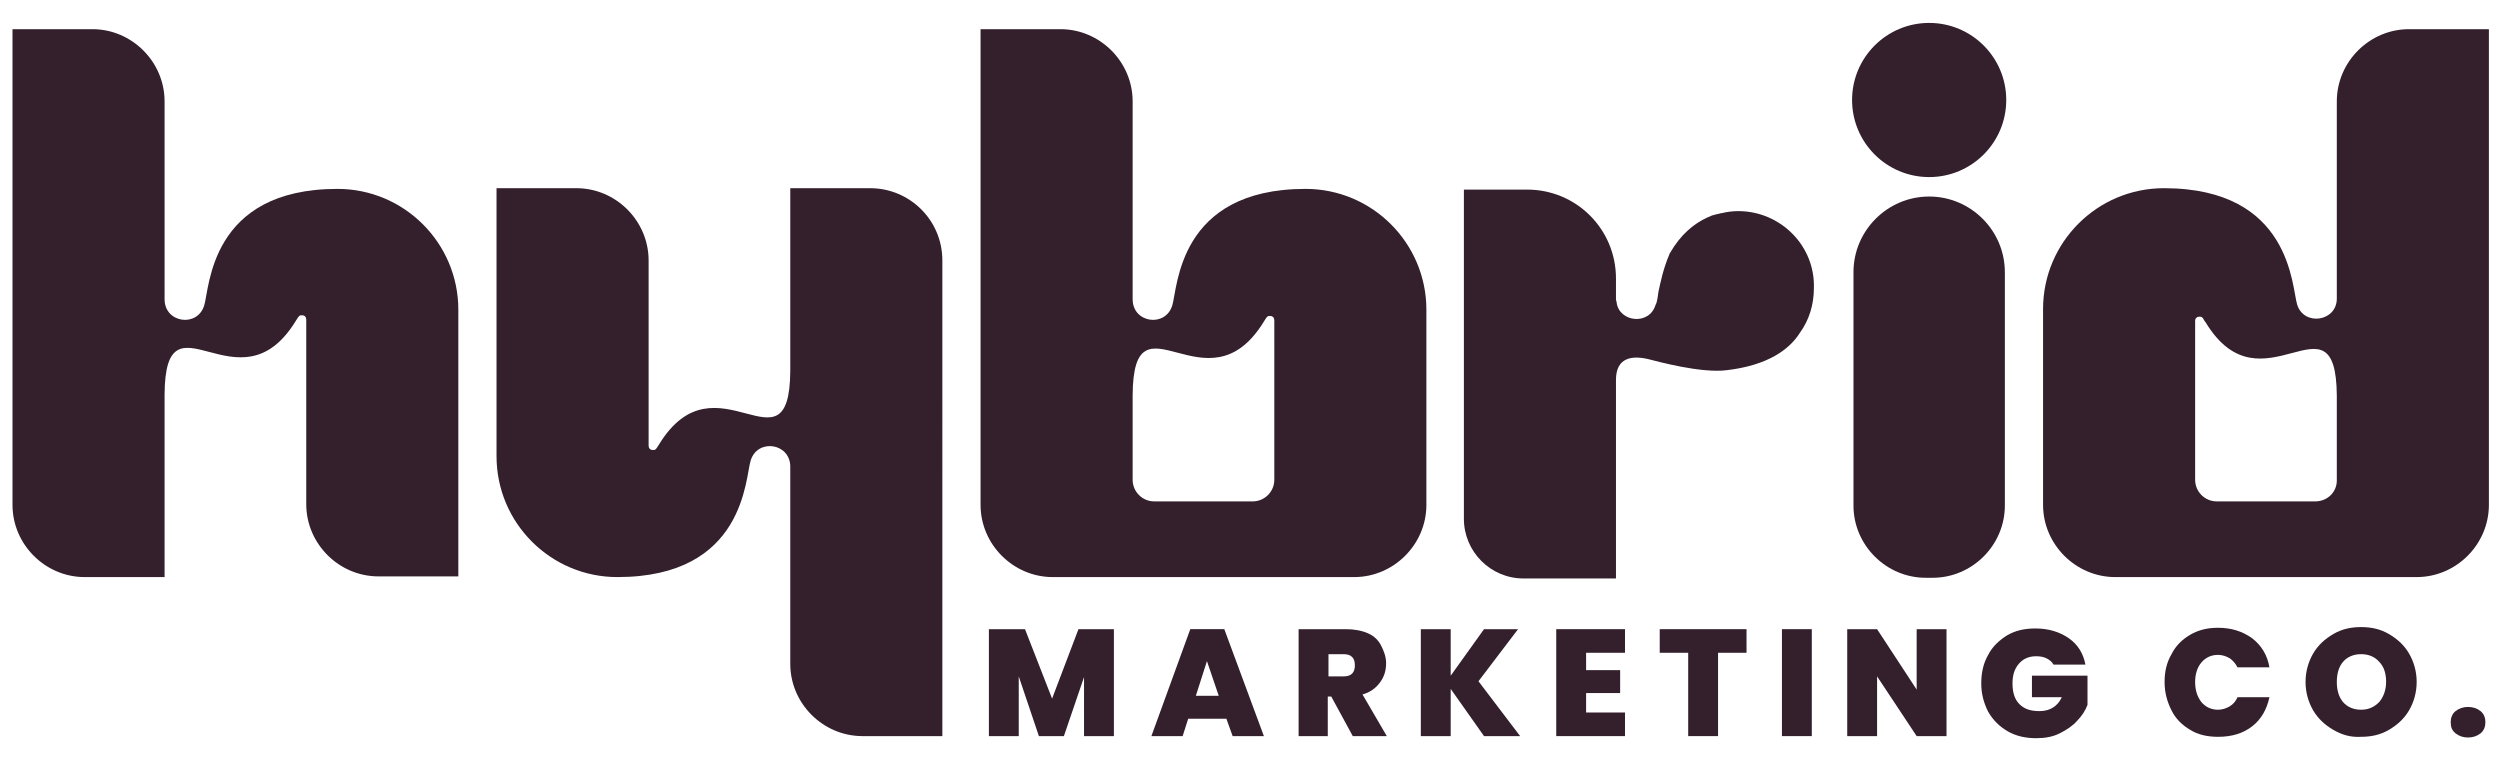
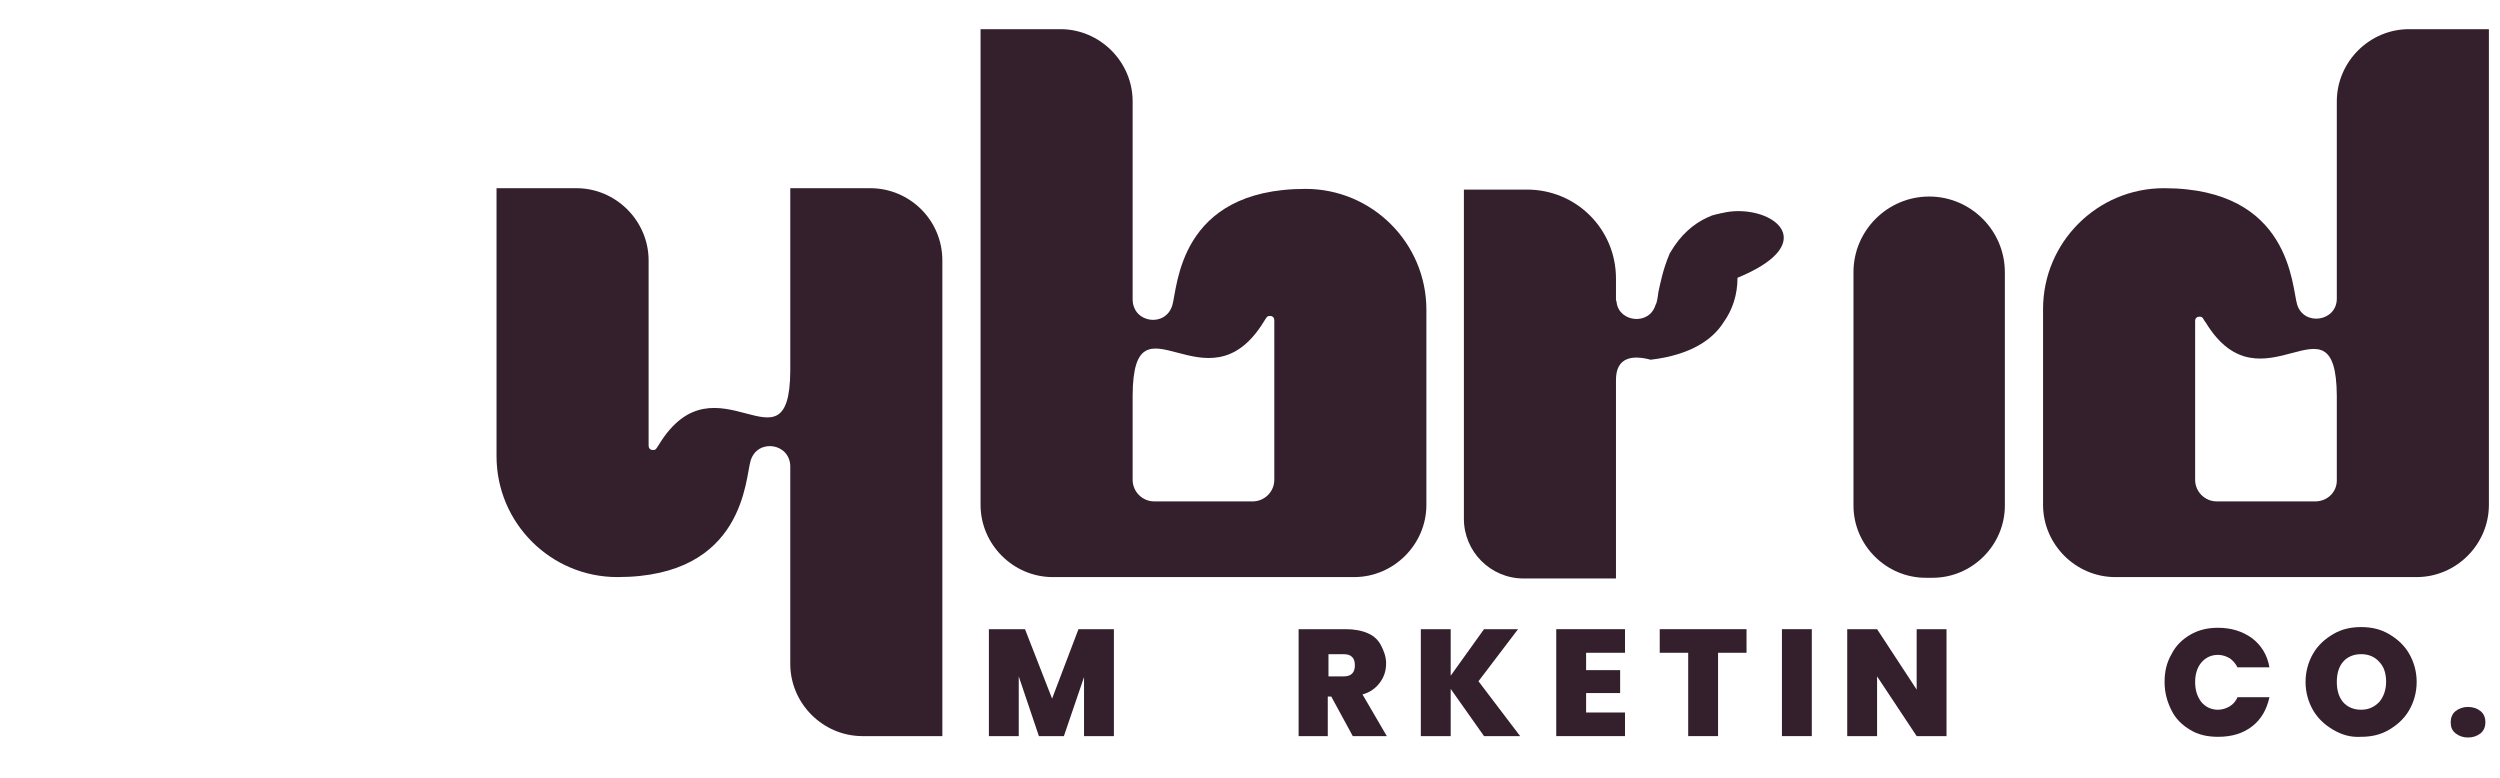
<svg xmlns="http://www.w3.org/2000/svg" id="Layer_1" x="0px" y="0px" viewBox="0 0 360 112" style="enable-background:new 0 0 360 112;" xml:space="preserve">
  <style type="text/css">	.st0{fill:#33202C;}</style>
  <g>
    <g>
-       <path class="st0" d="M250.3,30.4c-0.8,0-1.6,0.1-2.4,0.3c-0.1,0-0.2,0-0.4,0.1c0,0-0.1,0-0.1,0c-0.1,0-0.3,0.1-0.4,0.1    c-0.1,0-0.2,0.1-0.4,0.1c-0.2,0.1-0.5,0.2-0.7,0.3c-2,0.9-3.9,2.5-5.4,5.1c0,0.1-0.1,0.1-0.1,0.1c0,0,0,0.1,0,0.1    c-0.9,2.1-1.3,4.1-1.6,5.5c-0.1,0.8-0.2,1.5-0.4,1.8c-0.9,3-5.2,2.5-5.6-0.3c0-0.2-0.1-0.3-0.1-0.5v-3c0-7.1-5.7-12.8-12.8-12.8    h-9.1v47.4c0,4.7,3.8,8.6,8.6,8.6h13.3c0-1.6,0-26.2,0-28.6c0-3.3,2.4-3.6,5-2.9c0.8,0.2,7.3,2,11,1.5c5.9-0.7,9-3,10.5-5.4    c1.3-1.8,2-4,2-6.4C261.4,35.4,256.4,30.4,250.3,30.4L250.3,30.4z" />
-       <circle class="st0" cx="277.8" cy="14.4" r="11.1" />
+       <path class="st0" d="M250.3,30.4c-0.8,0-1.6,0.1-2.4,0.3c-0.1,0-0.2,0-0.4,0.1c0,0-0.1,0-0.1,0c-0.1,0-0.3,0.1-0.4,0.1    c-0.1,0-0.2,0.1-0.4,0.1c-0.2,0.1-0.5,0.2-0.7,0.3c-2,0.9-3.9,2.5-5.4,5.1c0,0.1-0.1,0.1-0.1,0.1c0,0,0,0.1,0,0.1    c-0.9,2.1-1.3,4.1-1.6,5.5c-0.1,0.8-0.2,1.5-0.4,1.8c-0.9,3-5.2,2.5-5.6-0.3c0-0.2-0.1-0.3-0.1-0.5v-3c0-7.1-5.7-12.8-12.8-12.8    h-9.1v47.4c0,4.7,3.8,8.6,8.6,8.6h13.3c0-1.6,0-26.2,0-28.6c0-3.3,2.4-3.6,5-2.9c5.9-0.7,9-3,10.5-5.4    c1.3-1.8,2-4,2-6.4C261.4,35.4,256.4,30.4,250.3,30.4L250.3,30.4z" />
      <path class="st0" d="M277.8,28.3c-6,0-10.9,4.9-10.9,10.9v33.6c0,5.7,4.7,10.4,10.4,10.4h1c5.7,0,10.4-4.7,10.4-10.4V39.2    C288.7,33.2,283.8,28.3,277.8,28.3z" />
-       <path class="st0" d="M66,44.6c0-9.6-7.8-17.4-17.4-17.4c-18.4,0-18.4,14.3-19.2,16.8c-1,3.2-5.7,2.5-5.7-0.9V14.6    c0-5.7-4.7-10.4-10.4-10.4H1.8v68.5c0,5.7,4.7,10.4,10.4,10.4h11.5c0-5.4,0-22.9,0-26.3c0.1-15.6,10.7,2.8,18.9-10.6    c0.2-0.3,0.3-0.5,0.4-0.6c0,0,0.1-0.1,0.1-0.1c0.1-0.1,0.2-0.1,0.4-0.1c0.4,0,0.6,0.3,0.6,0.6v26.6c0,5.7,4.7,10.4,10.4,10.4H66    V45C66,44.9,66,44.7,66,44.6L66,44.6L66,44.6L66,44.6z" />
      <path class="st0" d="M205.4,44.6c0-9.6-7.8-17.4-17.4-17.4c-18.4,0-18.4,14.3-19.2,16.8c-1,3.2-5.7,2.5-5.7-0.9V14.6    c0-5.7-4.7-10.4-10.4-10.4h-11.5v68.5c0,5.7,4.7,10.4,10.4,10.4H195c5.7,0,10.4-4.7,10.4-10.4V45    C205.4,44.9,205.4,44.7,205.4,44.6L205.4,44.6L205.4,44.6L205.4,44.6z M183.5,69.1c0,1.7-1.4,3.1-3.1,3.1h-14.2    c-1.7,0-3.1-1.4-3.1-3.1c0-5.4,0-10.5,0-12.2c0.1-15.6,10.7,2.8,18.9-10.6c0.2-0.3,0.3-0.5,0.4-0.6c0,0,0.1-0.1,0.1-0.1    c0.1-0.1,0.2-0.1,0.4-0.1c0.4,0,0.6,0.3,0.6,0.6L183.5,69.1L183.5,69.1z" />
      <path class="st0" d="M346.9,4.2c-5.7,0-10.4,4.7-10.4,10.4v28.4c0,3.3-4.7,4-5.7,0.9c-0.8-2.5-0.8-16.8-19.2-16.8    c-9.6,0-17.4,7.8-17.4,17.4h0v0c0,0.1,0,0.3,0,0.4v27.8c0,5.7,4.7,10.4,10.4,10.4H348c5.7,0,10.4-4.7,10.4-10.4V4.2L346.9,4.2    L346.9,4.2z M333.4,72.2h-14.2c-1.7,0-3.1-1.4-3.1-3.1V46.2c0-0.4,0.3-0.6,0.6-0.6c0.1,0,0.3,0,0.4,0.1c0,0,0.1,0.1,0.1,0.1    c0.1,0.1,0.2,0.4,0.4,0.6c8.1,13.4,18.8-5.1,18.9,10.6c0,1.7,0,6.8,0,12.2C336.5,70.9,335.1,72.2,333.4,72.2L333.4,72.2z" />
      <path class="st0" d="M125.3,27.1h-11.5c0,5.4,0,22.9,0,26.3c-0.1,15.6-10.7-2.8-18.9,10.6c-0.2,0.3-0.3,0.5-0.4,0.6    c0,0-0.1,0.1-0.1,0.1c-0.1,0.1-0.2,0.1-0.4,0.1c-0.4,0-0.6-0.3-0.6-0.6V37.5c0-5.7-4.7-10.4-10.4-10.4H71.5v38.2    c0,0.1,0,0.3,0,0.4l0,0v0c0,9.6,7.8,17.4,17.4,17.4c18.4,0,18.4-14.3,19.2-16.8c1-3.2,5.7-2.5,5.7,0.9v28.4    c0,5.7,4.7,10.4,10.4,10.4h11.5V37.5C135.7,31.7,131,27.1,125.3,27.1z" />
    </g>
    <g>
      <path class="st0" d="M160.4,90.6V106h-4.3v-8.5l-2.9,8.5h-3.6l-2.9-8.6v8.6h-4.3V90.6h5.2l3.9,10l3.8-10H160.4z" />
-       <path class="st0" d="M176.6,103.5h-5.5l-0.8,2.5h-4.5l5.6-15.4h4.9L182,106h-4.5L176.6,103.5z M175.5,100.2l-1.7-5l-1.6,5H175.5z" />
      <path class="st0" d="M194.8,106l-3.1-5.7h-0.5v5.7H187V90.6h6.8c1.2,0,2.3,0.2,3.2,0.6c0.9,0.4,1.5,1,1.9,1.8    c0.4,0.8,0.7,1.6,0.7,2.5c0,1.1-0.3,2-0.9,2.8c-0.6,0.8-1.4,1.4-2.5,1.7l3.5,6H194.8z M191.3,97.4h2.1c0.6,0,1-0.1,1.3-0.4    c0.3-0.3,0.4-0.7,0.4-1.2c0-0.5-0.1-0.9-0.4-1.2s-0.7-0.4-1.3-0.4h-2.1V97.4z" />
      <path class="st0" d="M213.7,106l-4.8-6.8v6.8h-4.3V90.6h4.3v6.7l4.8-6.7h4.9l-5.7,7.5l6,7.9H213.7z" />
      <path class="st0" d="M228.4,94v2.5h4.9v3.3h-4.9v2.8h5.6v3.4h-9.9V90.6h9.9V94H228.4z" />
      <path class="st0" d="M251.5,90.6V94h-4.1v12h-4.3V94H239v-3.4H251.5z" />
      <path class="st0" d="M260.9,90.6V106h-4.3V90.6H260.9z" />
      <path class="st0" d="M280.3,106H276l-5.7-8.6v8.6H266V90.6h4.3l5.7,8.7v-8.7h4.3V106z" />
-       <path class="st0" d="M295.7,95.7c-0.2-0.4-0.6-0.7-1-0.9c-0.4-0.2-0.9-0.3-1.5-0.3c-1.1,0-1.9,0.4-2.5,1.1    c-0.6,0.7-0.9,1.6-0.9,2.8c0,1.3,0.3,2.3,1,3c0.7,0.7,1.6,1,2.9,1c1.5,0,2.6-0.7,3.2-2h-4.3v-3.1h8v4.2c-0.3,0.8-0.8,1.6-1.5,2.3    c-0.6,0.7-1.5,1.3-2.5,1.8c-1,0.5-2.1,0.7-3.4,0.7c-1.5,0-2.9-0.3-4.1-1c-1.2-0.7-2.1-1.6-2.8-2.8c-0.6-1.2-1-2.5-1-4.1    c0-1.5,0.3-2.9,1-4.1c0.6-1.2,1.6-2.1,2.7-2.8c1.2-0.7,2.5-1,4.1-1c1.9,0,3.5,0.5,4.8,1.4c1.3,0.9,2.1,2.2,2.4,3.8H295.7z" />
      <path class="st0" d="M312.7,94.2c0.6-1.2,1.5-2.1,2.7-2.8c1.2-0.7,2.5-1,4-1c1.9,0,3.5,0.5,4.9,1.5c1.3,1,2.2,2.4,2.5,4.2h-4.6    c-0.3-0.6-0.7-1-1.1-1.3c-0.5-0.3-1.1-0.5-1.7-0.5c-1,0-1.8,0.4-2.4,1.1c-0.6,0.7-0.9,1.7-0.9,2.8c0,1.2,0.3,2.1,0.9,2.9    c0.6,0.7,1.4,1.1,2.4,1.1c0.6,0,1.2-0.2,1.7-0.5c0.5-0.3,0.9-0.8,1.1-1.3h4.6c-0.4,1.8-1.2,3.2-2.5,4.2c-1.3,1-2.9,1.5-4.9,1.5    c-1.5,0-2.9-0.3-4-1c-1.2-0.7-2.1-1.6-2.7-2.8c-0.6-1.2-1-2.5-1-4.1C311.7,96.7,312,95.4,312.7,94.2z" />
      <path class="st0" d="M336,105.1c-1.2-0.7-2.2-1.6-2.9-2.8c-0.7-1.2-1.1-2.6-1.1-4.1c0-1.5,0.4-2.9,1.1-4.1    c0.7-1.2,1.7-2.1,2.9-2.8c1.2-0.7,2.5-1,4-1c1.5,0,2.8,0.3,4,1c1.2,0.7,2.2,1.6,2.9,2.8c0.7,1.2,1.1,2.6,1.1,4.1    c0,1.5-0.4,2.9-1.1,4.1c-0.7,1.2-1.7,2.1-2.9,2.8c-1.2,0.7-2.5,1-4,1C338.5,106.2,337.2,105.8,336,105.1z M342.6,101.1    c0.6-0.7,1-1.7,1-2.9c0-1.2-0.3-2.2-1-2.9c-0.6-0.7-1.5-1.1-2.6-1.1c-1.1,0-2,0.4-2.6,1.1c-0.6,0.7-0.9,1.7-0.9,2.9    c0,1.2,0.3,2.2,0.9,2.9c0.6,0.7,1.5,1.1,2.6,1.1C341.1,102.2,341.9,101.8,342.6,101.1z" />
      <path class="st0" d="M353.6,105.6c-0.5-0.4-0.7-0.9-0.7-1.6c0-0.6,0.2-1.2,0.7-1.6c0.5-0.4,1.1-0.6,1.8-0.6c0.7,0,1.3,0.2,1.8,0.6    c0.5,0.4,0.7,1,0.7,1.6c0,0.6-0.2,1.2-0.7,1.6c-0.5,0.4-1.1,0.6-1.8,0.6C354.7,106.2,354.1,106,353.6,105.6z" />
    </g>
  </g>
</svg>